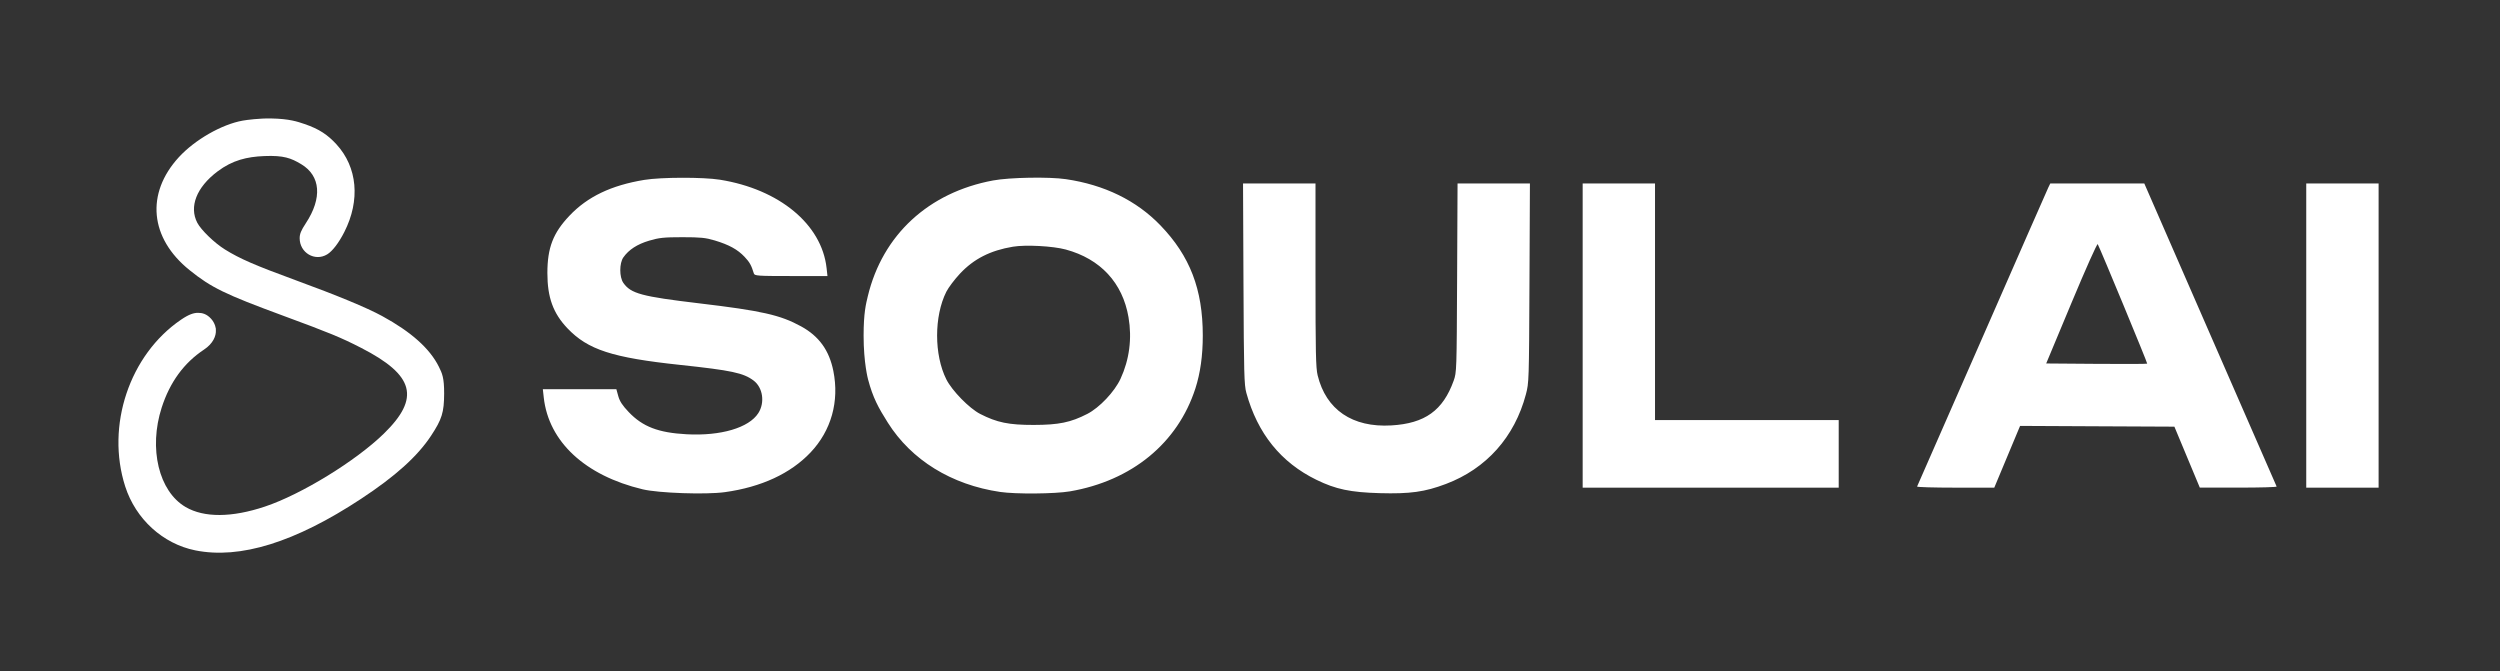
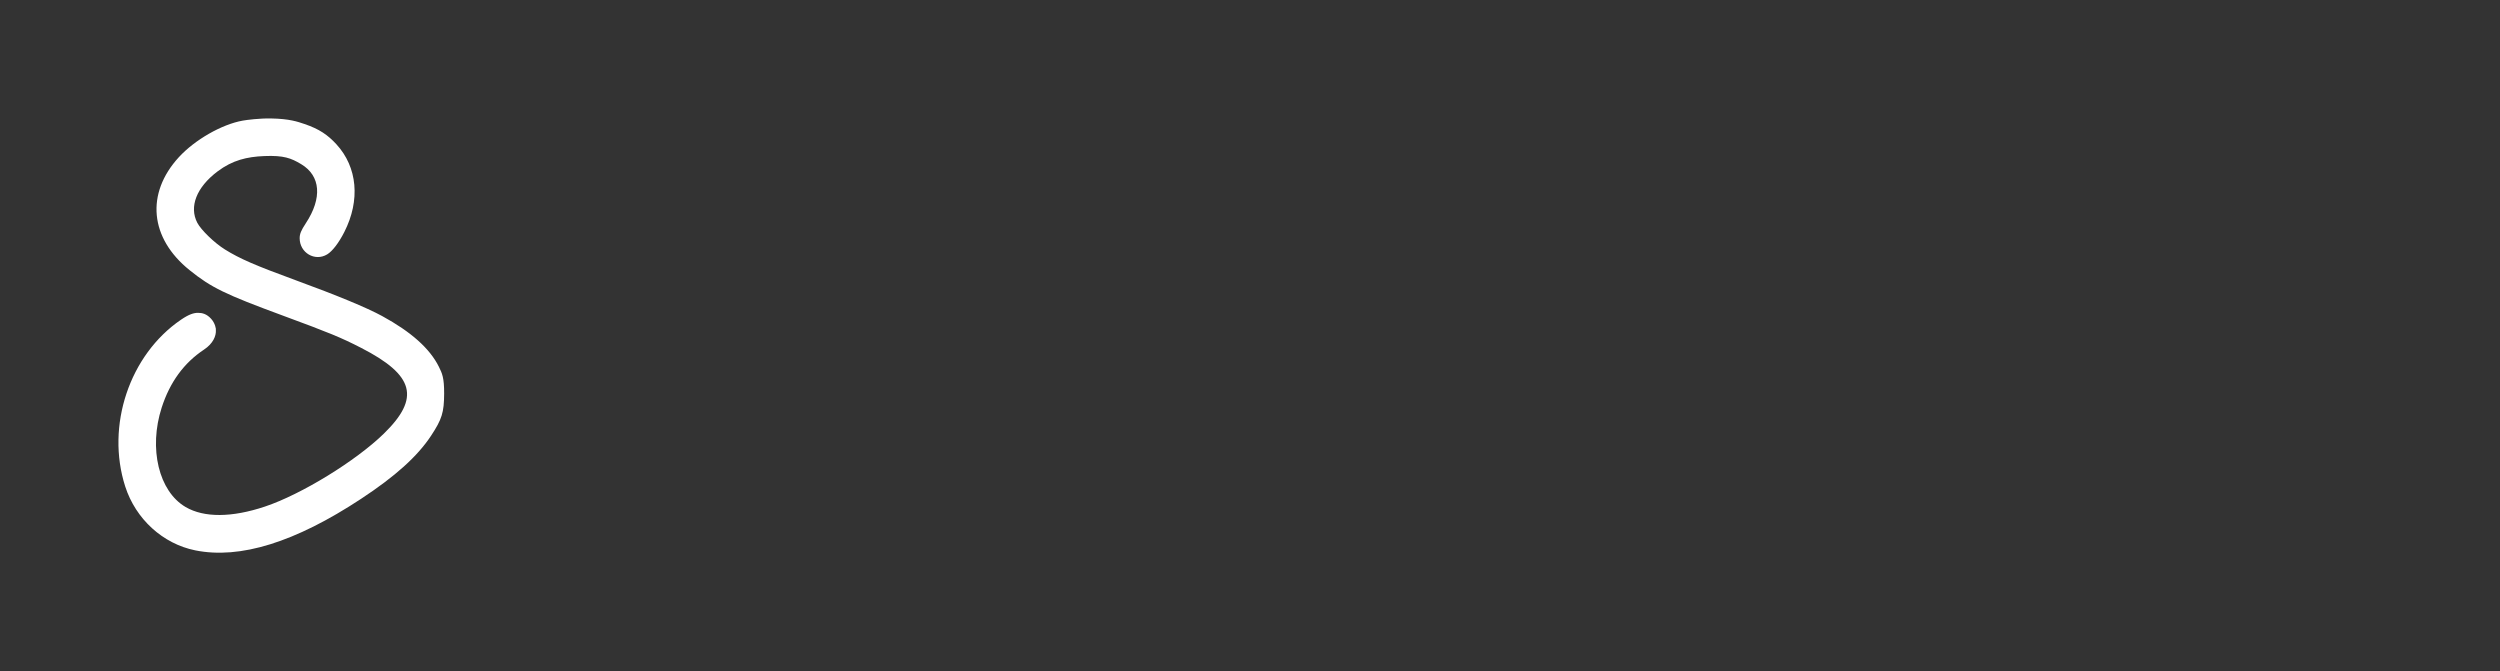
<svg xmlns="http://www.w3.org/2000/svg" width="149" height="40" viewBox="0 0 149 40" fill="none">
  <rect x="0" y="0" width="149" height="40" fill="#333333" stroke="none" />
  <path d="M10.661 9.367C11.613 8.33 13.22 7.41 14.467 7.189C14.708 7.146 15.467 7.047 16.154 7.06C17.257 7.08 17.735 7.251 18.151 7.392C19.033 7.691 19.535 8.041 20.047 8.596C21.305 9.963 21.484 11.933 20.521 13.829C20.194 14.474 19.814 14.97 19.501 15.16C18.772 15.604 17.861 15.07 17.86 14.199C17.86 13.94 17.945 13.733 18.229 13.302C19.216 11.802 19.111 10.479 17.95 9.784C17.344 9.421 16.908 9.255 15.756 9.301C14.716 9.343 13.858 9.546 12.968 10.215C11.697 11.17 11.268 12.332 11.757 13.274C11.98 13.705 12.782 14.481 13.404 14.867C14.29 15.419 15.19 15.81 17.61 16.697C20.105 17.61 21.854 18.335 22.771 18.834C24.505 19.778 25.619 20.773 26.158 21.861C26.355 22.259 26.474 22.512 26.471 23.459C26.466 24.581 26.339 24.99 25.69 25.972C24.878 27.201 23.569 28.381 21.522 29.729C17.59 32.32 14.301 33.342 11.635 32.801C9.702 32.409 8.086 30.934 7.462 28.992C6.302 25.376 7.716 21.149 10.786 19.056C11.273 18.724 11.553 18.645 11.803 18.645C12.053 18.645 12.315 18.707 12.581 18.998C12.819 19.256 12.885 19.6 12.866 19.687C12.885 20.015 12.705 20.474 12.162 20.834C10.963 21.628 10.125 22.777 9.636 24.294C8.85 26.734 9.465 29.286 11.063 30.219C12.164 30.861 13.815 30.852 15.792 30.191C17.961 29.465 21.206 27.475 22.877 25.845C25.058 23.718 24.7 22.362 21.526 20.734C20.329 20.119 19.634 19.833 16.861 18.811C13.401 17.535 12.595 17.143 11.297 16.099C8.925 14.192 8.674 11.531 10.661 9.367Z" fill="white" />
-   <path fill-rule="evenodd" clip-rule="evenodd" d="M38.403 10.721C36.43 11.045 35.02 11.719 33.942 12.854C32.965 13.882 32.624 14.765 32.624 16.277C32.624 17.725 32.968 18.672 33.817 19.564C35.039 20.846 36.487 21.317 40.545 21.749C43.598 22.075 44.308 22.226 44.912 22.68C45.468 23.098 45.599 23.991 45.197 24.62C44.637 25.498 42.957 25.993 40.918 25.882C39.237 25.791 38.302 25.431 37.47 24.557C37.098 24.167 36.936 23.919 36.85 23.612L36.735 23.196H34.544H32.353L32.408 23.694C32.702 26.331 34.874 28.345 38.305 29.164C39.257 29.391 42.081 29.488 43.203 29.332C45.372 29.031 47.118 28.222 48.306 26.969C49.544 25.664 50.031 23.923 49.668 22.111C49.42 20.876 48.81 20.033 47.739 19.448C46.501 18.771 45.393 18.521 41.664 18.078C38.24 17.671 37.599 17.498 37.152 16.861C36.908 16.514 36.908 15.689 37.152 15.341C37.476 14.88 37.977 14.556 38.691 14.343C39.282 14.168 39.573 14.137 40.669 14.137C41.751 14.137 42.057 14.168 42.602 14.332C43.451 14.588 43.959 14.867 44.374 15.305C44.679 15.627 44.781 15.81 44.93 16.299C44.973 16.439 45.153 16.452 47.147 16.452H49.317L49.264 15.972C48.974 13.369 46.449 11.279 42.908 10.711C41.915 10.552 39.399 10.557 38.403 10.721ZM59.188 10.755C55.337 11.471 52.598 14.003 51.721 17.657C51.611 18.115 51.472 18.641 51.471 20C51.469 21.633 51.736 22.611 51.736 22.611C52.026 23.707 52.348 24.291 52.913 25.188C54.32 27.421 56.707 28.893 59.61 29.32C60.542 29.457 62.881 29.437 63.768 29.285C67.457 28.653 70.192 26.41 71.245 23.152C71.54 22.236 71.686 21.196 71.686 19.999C71.686 17.243 70.923 15.259 69.16 13.43C67.73 11.947 65.822 11.015 63.526 10.678C62.517 10.53 60.177 10.572 59.188 10.755ZM74.111 16.912C74.135 22.288 74.152 22.942 74.282 23.415C74.949 25.837 76.342 27.564 78.461 28.598C79.613 29.16 80.482 29.343 82.23 29.392C84.041 29.442 84.913 29.321 86.177 28.844C88.586 27.935 90.27 26.048 90.944 23.502C91.126 22.814 91.129 22.699 91.156 16.868L91.183 10.934H89.026H86.87L86.844 16.561C86.819 22.085 86.815 22.198 86.639 22.688C86.001 24.466 84.926 25.237 82.924 25.355C80.604 25.491 79.03 24.42 78.531 22.367C78.423 21.926 78.404 21.002 78.404 16.39V10.934H76.244H74.085L74.111 16.912ZM94.327 19.999V29.064H101.957H109.587V27.049V25.035H104.113H98.639V17.985V10.934H96.483H94.327V19.999ZM122.08 11.175C122.015 11.307 120.238 15.357 118.129 20.174C116.021 24.991 114.279 28.962 114.258 28.998C114.238 29.034 115.264 29.064 116.54 29.064H118.859L119.628 27.224L120.397 25.384L124.995 25.407L129.594 25.429L130.351 27.245L131.108 29.06L133.414 29.062C134.683 29.063 135.706 29.034 135.688 28.998C135.67 28.962 133.888 24.883 131.728 19.933L127.8 10.934H124.998H122.197L122.08 11.175ZM137.452 19.999V29.064H139.608H141.765V19.999V10.934H139.608H137.452V19.999ZM123.46 18.053L121.953 21.663L124.947 21.686C126.593 21.699 127.955 21.694 127.973 21.674C128 21.646 125.203 14.889 125.025 14.552C124.992 14.491 124.314 16.009 123.46 18.053ZM60.369 14.704C59.024 14.928 58.034 15.432 57.213 16.311C56.893 16.653 56.528 17.137 56.402 17.387C55.668 18.843 55.668 21.153 56.402 22.611C56.744 23.29 57.769 24.337 58.417 24.67C59.42 25.184 60.12 25.328 61.61 25.326C63.101 25.324 63.815 25.177 64.803 24.669C65.528 24.297 66.425 23.349 66.782 22.579C67.312 21.434 67.476 20.174 67.259 18.907C66.907 16.854 65.587 15.431 63.517 14.871C62.75 14.664 61.129 14.577 60.369 14.704Z" fill="white" />
</svg>